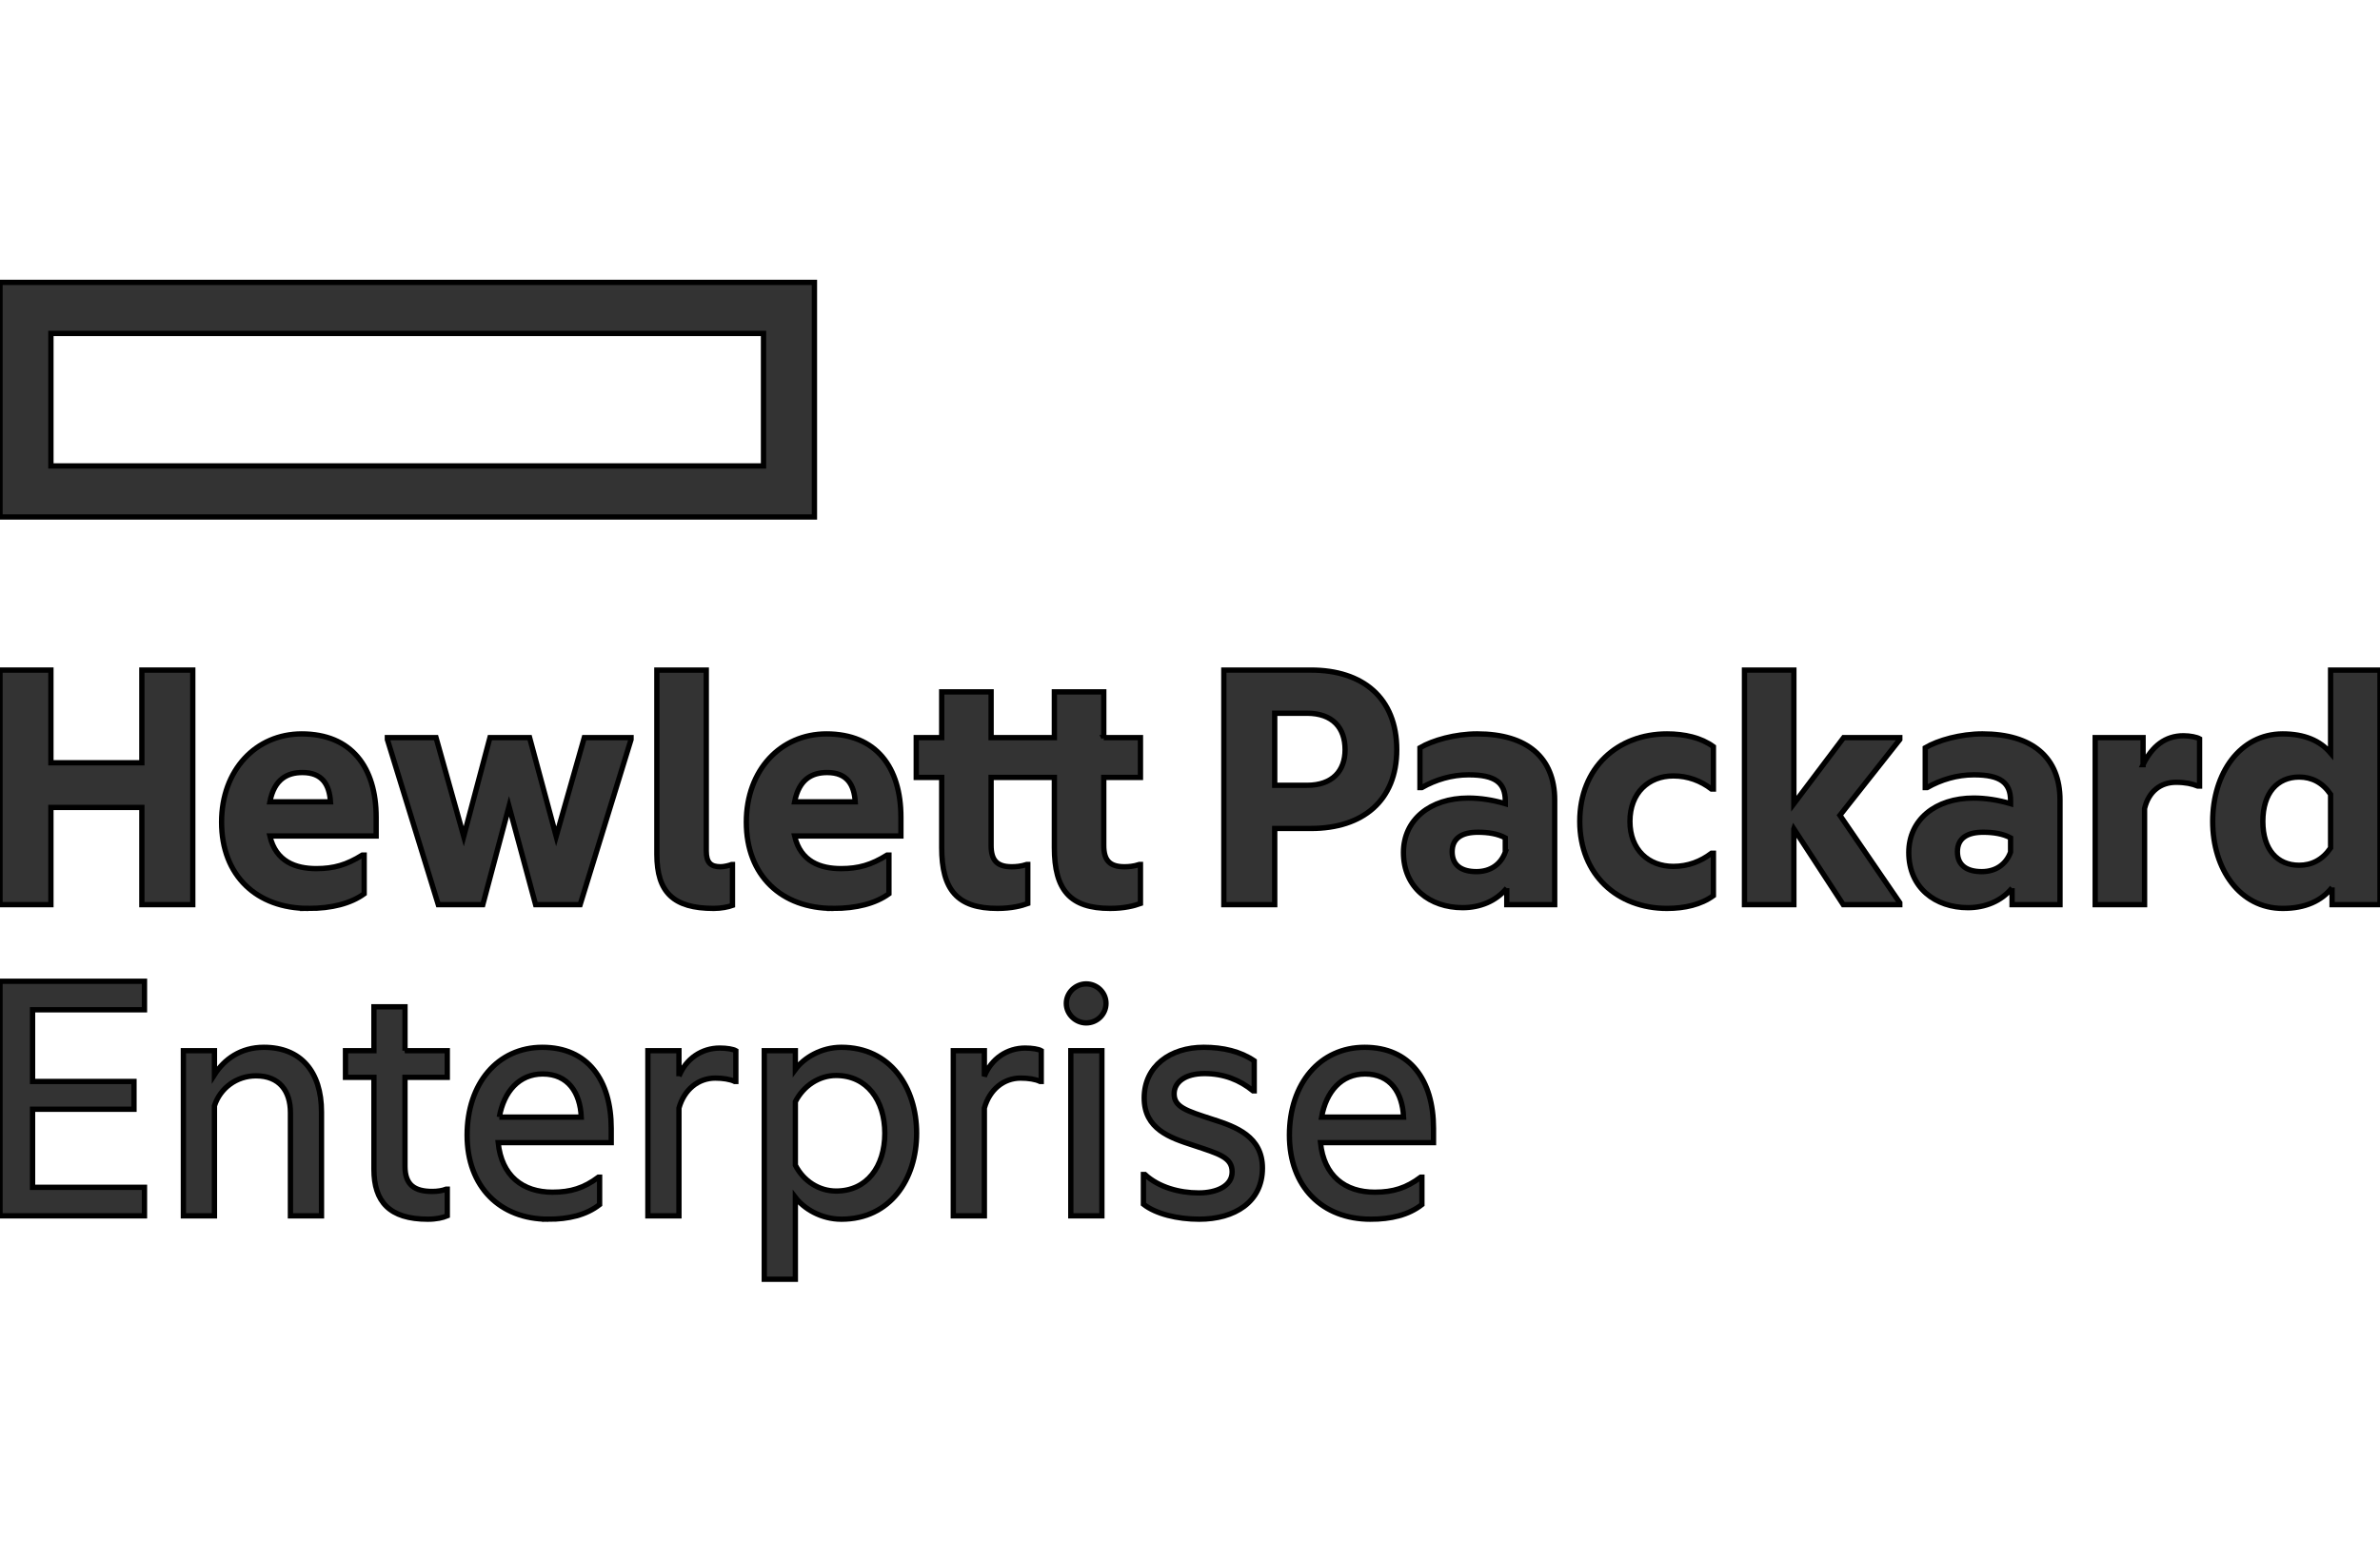
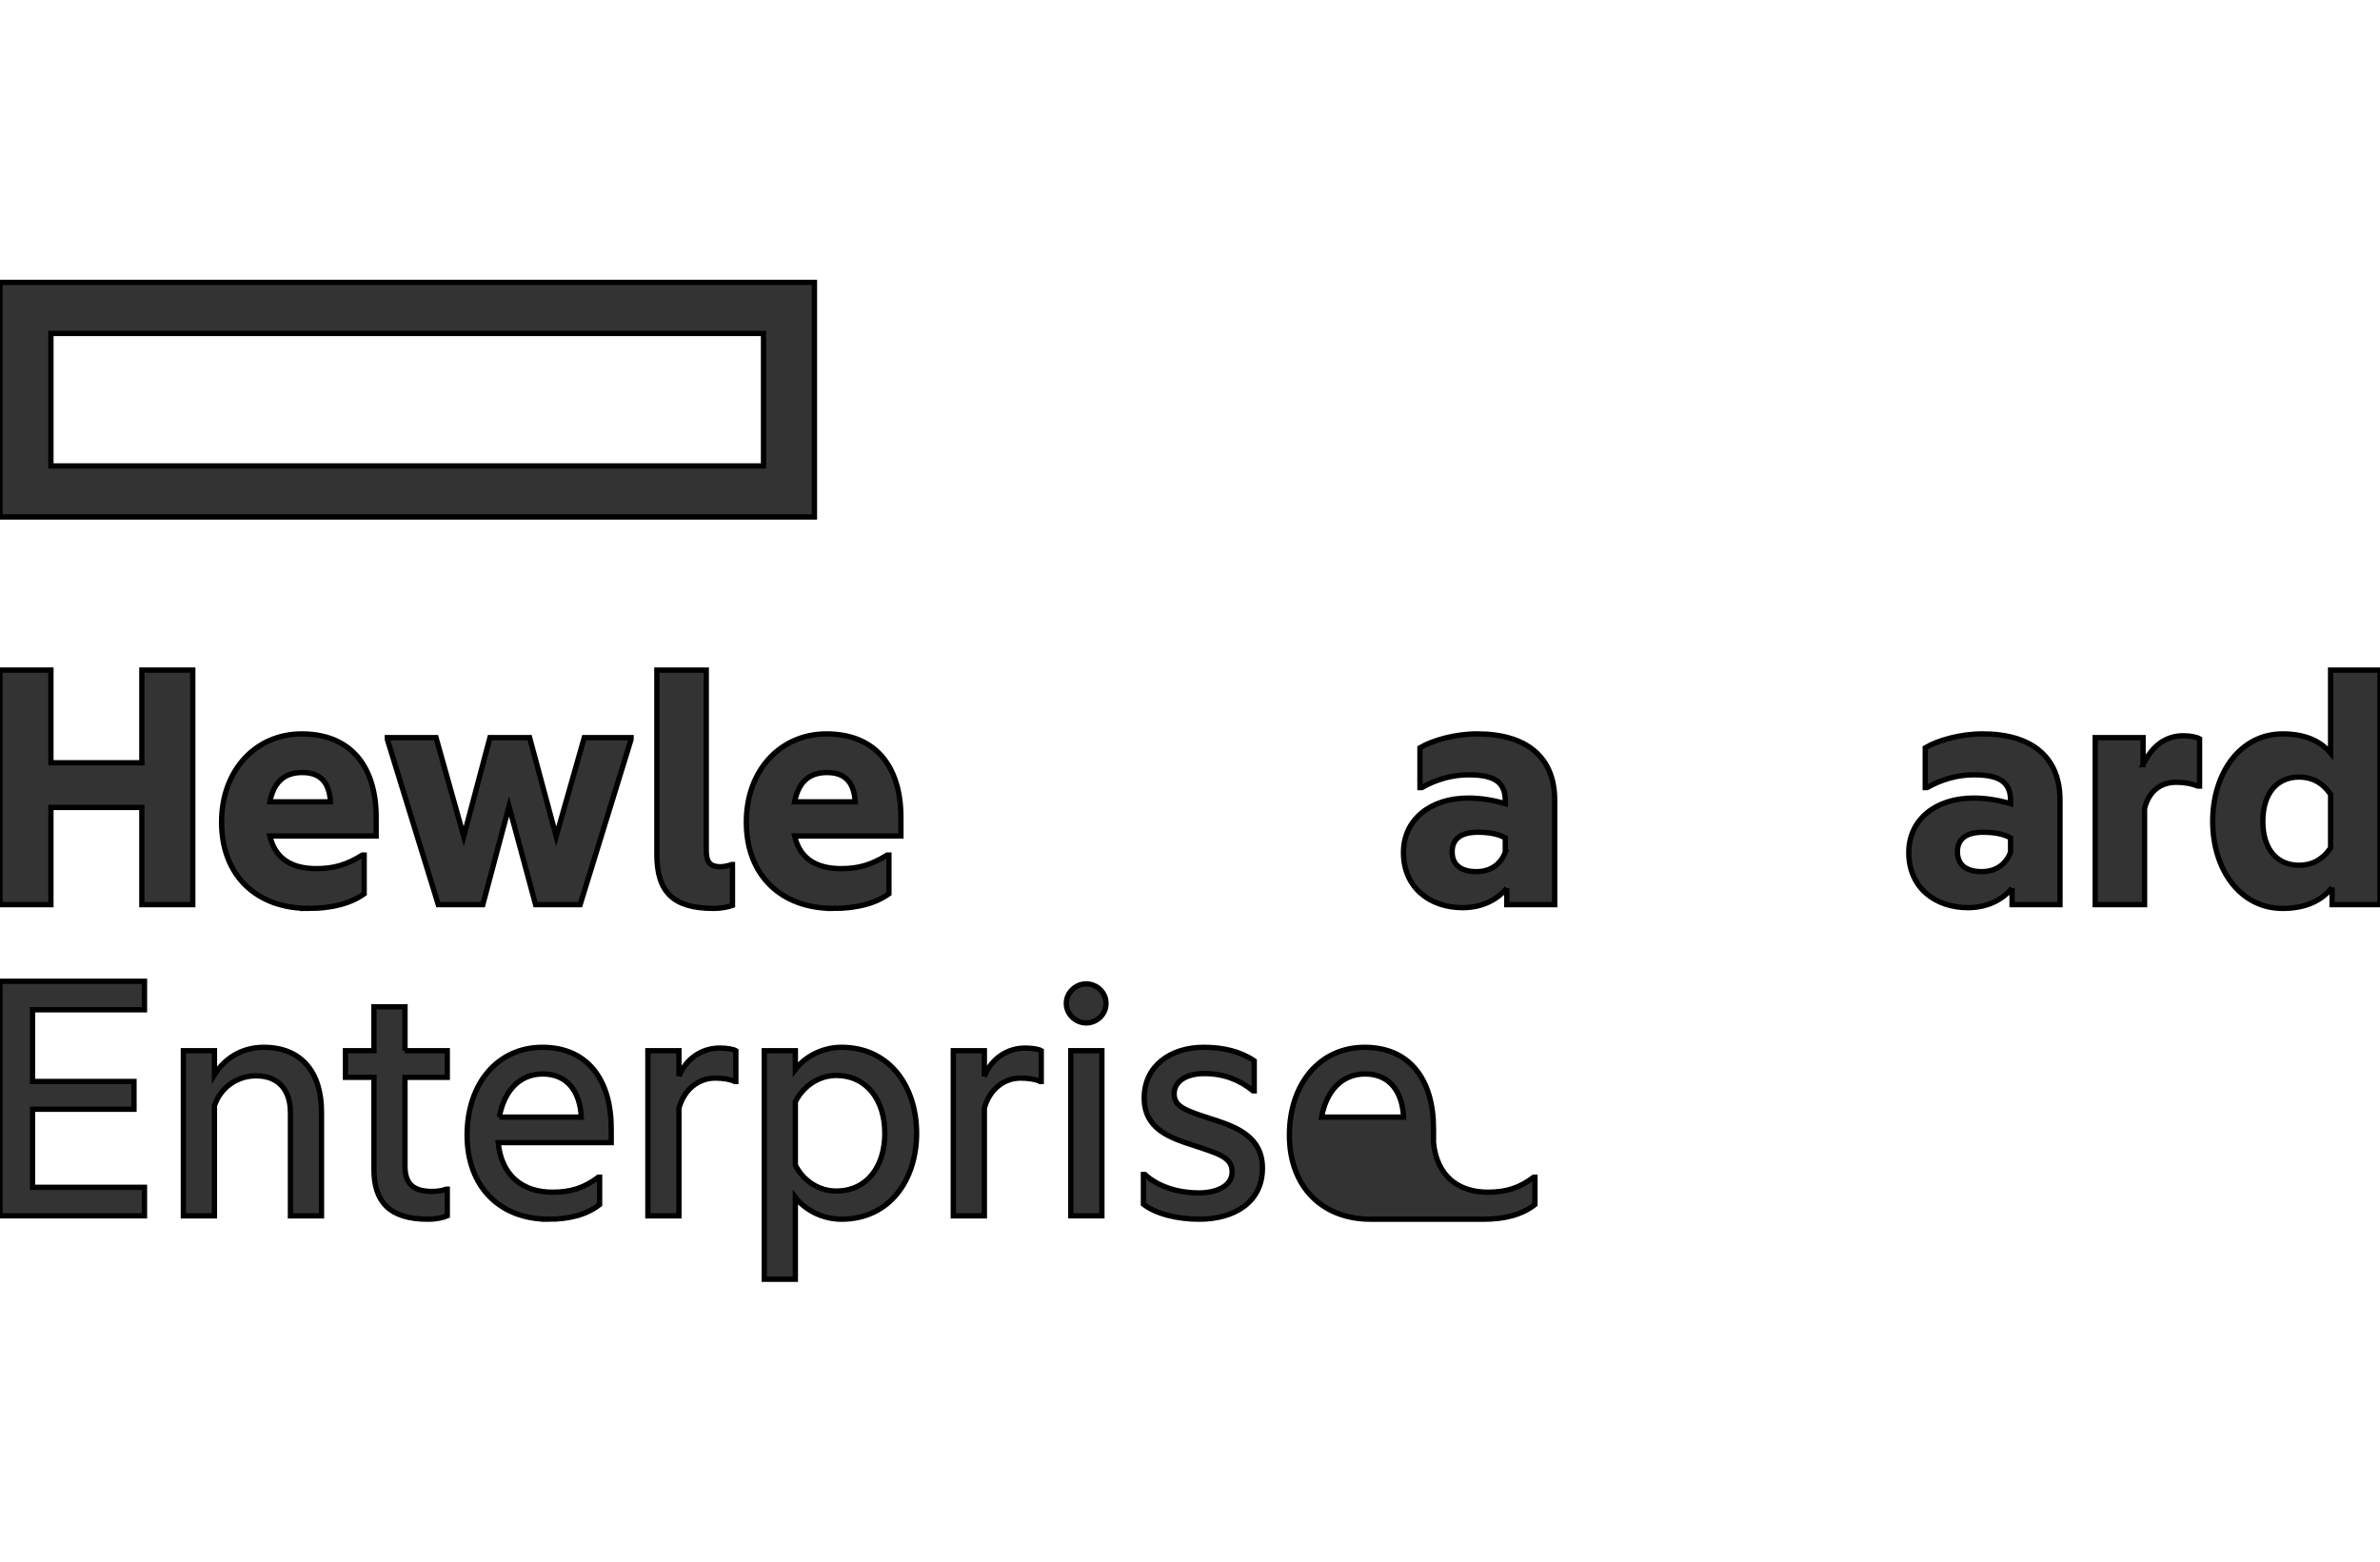
<svg xmlns="http://www.w3.org/2000/svg" viewBox="0 0 448 294" width="448" height="294">
  <g stroke="null" fill="#333333">
    <path d="m143.721,87.718l-134.138,0l0,-24.944l134.138,0l0,24.944zm9.583,-34.555l-153.304,0l0,44.162l153.304,0l0,-44.162z" />
    <path d="m9.582,170.313l-9.583,0l0,-44.162l9.583,0l0,17.451l17.121,0l0,-17.451l9.583,0l0,44.162l-9.583,0l0,-18.301l-17.121,0l0,18.301z" />
    <path d="m50.797,150.952l11.414,0c-0.213,-3.248 -1.549,-5.511 -5.285,-5.511c-2.819,0 -5.285,1.203 -6.129,5.511zm7.256,20.068c-9.722,0 -16.344,-6.148 -16.344,-16.248c0,-9.826 6.482,-16.607 15.077,-16.607c9.37,0 14.02,6.288 14.02,15.687l0,3.534l-20.01,0c1.13,4.872 4.932,6.142 8.738,6.142c3.311,0 5.704,-0.704 8.662,-2.544l0.355,0l0,7.279c-2.536,1.84 -6.132,2.757 -10.5,2.757z" />
    <path d="m95.816,151.801l-4.932,18.512l-8.383,0l-9.583,-31.091l0,-0.353l9.16,0l5.212,18.585l4.933,-18.585l7.469,0l5.002,18.585l5.285,-18.585l8.808,0l0,0.353l-9.583,31.091l-8.386,0l-5.002,-18.512z" />
    <path d="m134.354,171.02c-7.608,0 -10.709,-3.038 -10.709,-10.173l0,-34.692l9.3,0l0,34.056c0,2.191 0.844,2.967 2.676,2.967c0.635,0 1.552,-0.21 2.114,-0.424l0.143,0l0,7.702c-0.775,0.28 -2.114,0.564 -3.523,0.564z" />
    <path d="m149.573,150.952l11.414,0c-0.212,-3.248 -1.549,-5.511 -5.285,-5.511c-2.816,0 -5.285,1.203 -6.129,5.511zm7.256,20.068c-9.722,0 -16.344,-6.148 -16.344,-16.248c0,-9.826 6.482,-16.607 15.077,-16.607c9.37,0 14.02,6.288 14.02,15.687l0,3.534l-20.01,0c1.127,4.872 4.933,6.142 8.735,6.142c3.314,0 5.707,-0.704 8.668,-2.544l0.352,0l0,7.279c-2.536,1.84 -6.129,2.757 -10.5,2.757z" />
-     <path d="m207.768,138.869l6.904,0l0,7.489l-6.904,0l0,12.79c0,2.757 1.057,4.031 3.875,4.031c0.775,0 1.762,-0.073 2.819,-0.427l0.21,0l0,7.349c-1.197,0.427 -3.029,0.917 -5.705,0.917c-7.541,0 -10.499,-3.461 -10.499,-11.446l0,-13.214l-11.906,0l0,12.79c0,2.757 1.057,4.031 3.873,4.031c0.778,0 1.765,-0.073 2.822,-0.427l0.21,0l0,7.349c-1.197,0.427 -3.031,0.917 -5.704,0.917c-7.542,0 -10.5,-3.461 -10.5,-11.446l0,-13.214l-4.793,0l0,-7.489l4.793,0l0,-8.619l9.3,0l0,8.619l11.906,0l0,-8.619l9.3,0l0,8.619z" />
-     <path d="m246.005,147.844c4.867,0 7.186,-2.754 7.186,-6.712c0,-4.101 -2.319,-6.855 -7.186,-6.855l-6.058,0l0,13.567l6.058,0zm16.913,-6.712c0,9.612 -6.413,14.837 -16.138,14.837l-6.833,0l0,14.344l-9.577,0l0,-44.162l16.41,0c9.725,0 16.138,5.228 16.138,14.981" />
    <path d="m283.347,160.42l0,-2.684c-1.409,-0.774 -3.237,-1.057 -5.142,-1.057c-3.027,0 -4.859,1.127 -4.859,3.671c0,2.617 1.832,3.747 4.577,3.747c2.605,0 4.581,-1.344 5.424,-3.677l0,0zm0.283,6.785c-2.044,2.474 -5.069,3.674 -8.316,3.674c-6.127,0 -11.131,-3.741 -11.131,-10.389c0,-6.145 5.005,-10.243 12.189,-10.243c2.254,0 4.583,0.353 6.976,1.057l0,-0.561c0,-3.394 -1.901,-4.875 -6.9,-4.875c-3.174,0 -6.203,0.914 -8.813,2.401l-0.349,0l0,-7.492c2.393,-1.411 6.625,-2.614 10.776,-2.614c9.444,0 14.586,4.521 14.586,12.436l0,19.712l-9.019,0l0,-3.108" />
-     <path d="m297.368,154.629c0,-10.106 7.12,-16.464 16.421,-16.464c3.31,0 6.409,0.707 8.736,2.401l0,7.985l-0.357,0c-2.042,-1.554 -4.436,-2.474 -7.182,-2.474c-4.65,0 -8.173,3.184 -8.173,8.552c0,5.368 3.523,8.479 8.173,8.479c2.747,0 5.14,-0.92 7.182,-2.477l0.357,0l0,7.985c-2.327,1.697 -5.426,2.404 -8.736,2.404c-9.301,0 -16.421,-6.285 -16.421,-16.391z" />
-     <path d="m337.668,156.043l0,14.271l-9.297,0l0,-44.162l9.297,0l0,25.153l9.372,-12.436l10.568,0l0,0.353l-11.273,14.274l11.273,16.464l0,0.353l-10.641,0l-9.299,-14.271z" />
    <path d="m378.46,160.42l0,-2.684c-1.405,-0.774 -3.239,-1.057 -5.142,-1.057c-3.027,0 -4.859,1.127 -4.859,3.671c0,2.617 1.832,3.747 4.575,3.747c2.611,0 4.583,-1.344 5.426,-3.677l0,0zm0.283,6.785c-2.042,2.474 -5.075,3.674 -8.312,3.674c-6.133,0 -11.131,-3.741 -11.131,-10.389c0,-6.145 4.999,-10.243 12.191,-10.243c2.254,0 4.575,0.353 6.97,1.057l0,-0.561c0,-3.394 -1.901,-4.875 -6.904,-4.875c-3.166,0 -6.201,0.914 -8.807,2.401l-0.353,0l0,-7.492c2.397,-1.411 6.625,-2.614 10.78,-2.614c9.444,0 14.588,4.521 14.588,12.436l0,19.712l-9.023,0l0,-3.108" />
    <path d="m403.402,143.956c1.689,-3.464 4.159,-5.441 7.612,-5.441c1.267,0 2.533,0.283 3.023,0.567l0,8.902l-0.351,0c-1.055,-0.427 -2.323,-0.707 -4.084,-0.707c-2.888,0 -5.142,1.697 -5.919,4.945l0,18.091l-9.297,0l0,-31.445l9.016,0l0,5.088z" />
    <path d="m438.699,159.644l0,-10.106c-1.548,-2.261 -3.59,-3.248 -5.919,-3.248c-4.082,0 -6.831,2.971 -6.831,8.339c0,5.368 2.749,8.266 6.831,8.266c2.329,0 4.371,-0.99 5.919,-3.251l0,0zm0.281,7.422c-1.972,2.544 -5.073,3.954 -9.297,3.954c-8.034,0 -13.176,-7.346 -13.176,-16.391c0,-9.046 5.142,-16.464 13.176,-16.464c4.084,0 7.043,1.274 9.016,3.604l0,-15.614l9.301,0l0,44.159l-9.021,0l0,-3.248" />
    <path d="m-0,184.736l27.196,0l0,5.368l-21.067,0l0,13.494l19.092,0l0,5.231l-19.092,0l0,14.697l21.067,0l0,5.368l-27.196,0l0,-44.159z" />
    <path d="m49.667,197.17c6.974,0 10.849,4.594 10.849,12.15l0,19.575l-5.847,0l0,-19.432c0,-4.028 -2.044,-6.925 -6.482,-6.925c-3.663,0 -6.764,2.334 -7.821,5.652l0,20.705l-5.847,0l0,-31.088l5.847,0l0,4.521c1.832,-2.897 4.933,-5.158 9.3,-5.158z" />
    <path d="m76.233,197.806l7.961,0l0,5.018l-7.961,0l0,16.745c0,3.531 1.832,4.734 5.142,4.734c0.914,0 1.901,-0.14 2.606,-0.424l0.213,0l0,5.015c-0.844,0.353 -2.044,0.637 -3.663,0.637c-7.259,0 -10.144,-3.324 -10.144,-9.396l0,-17.311l-5.355,0l0,-5.018l5.355,0l0,-8.263l5.847,0l0,8.263z" />
    <path d="m93.986,210.31l15.43,0c-0.21,-4.591 -2.466,-8.123 -7.256,-8.123c-4.437,0 -7.329,3.321 -8.173,8.123zm9.23,19.221c-9.091,0 -15.29,-6.078 -15.29,-15.827c0,-9.752 5.777,-16.534 14.163,-16.534c8.526,0 12.963,6.148 12.963,15.261l0,2.687l-21.279,0c0.635,6.288 4.653,9.326 10.217,9.326c3.453,0 5.917,-0.777 8.665,-2.827l0.212,0l0,5.161c-2.536,1.977 -5.85,2.754 -9.652,2.754z" />
    <path d="m127.802,202.611c1.339,-3.321 4.301,-5.298 7.678,-5.298c1.343,0 2.539,0.21 3.031,0.494l0,5.792l-0.209,0c-0.848,-0.42 -2.257,-0.634 -3.666,-0.634c-3.168,0 -5.847,2.118 -6.834,5.652l0,20.279l-5.847,0l0,-31.088l5.847,0l0,4.805z" />
    <path d="m157.392,224.23c5.777,0 9.16,-4.591 9.16,-10.883c0,-6.215 -3.383,-10.877 -9.16,-10.877c-3.171,0 -6.129,1.907 -7.678,4.942l0,11.946c1.549,3.034 4.507,4.872 7.678,4.872zm0.987,-27.061c9.227,0 14.16,7.562 14.16,16.178c0,8.625 -4.932,16.184 -14.16,16.184c-3.806,0 -7.046,-1.977 -8.665,-4.101l0,15.407l-5.85,0l0,-43.031l5.85,0l0,3.531c1.619,-2.191 4.86,-4.168 8.665,-4.168" />
    <path d="m185.292,202.611c1.336,-3.321 4.298,-5.298 7.678,-5.298c1.339,0 2.536,0.21 3.028,0.494l0,5.792l-0.21,0c-0.844,-0.42 -2.254,-0.634 -3.663,-0.634c-3.171,0 -5.847,2.118 -6.834,5.652l0,20.279l-5.847,0l0,-31.088l5.847,0l0,4.805z" />
    <path d="m204.455,185.23c2.044,0 3.733,1.624 3.733,3.674c0,2.051 -1.689,3.674 -3.733,3.674c-1.972,0 -3.736,-1.624 -3.736,-3.674c0,-2.05 1.764,-3.674 3.736,-3.674z" />
    <path d="m201.564,228.895l5.851,0l0,-31.088l-5.851,0l0,31.088z" />
    <path d="m228.269,210.736c4.438,1.411 9.368,3.248 9.368,9.183c0,6.361 -5.213,9.612 -11.904,9.612c-4.088,0 -8.173,-0.99 -10.5,-2.827l0,-5.582l0.283,0c2.609,2.401 6.482,3.461 10.145,3.461c3.312,0 6.272,-1.274 6.272,-3.958c0,-2.754 -2.462,-3.391 -7.329,-5.015c-4.367,-1.414 -9.226,-3.041 -9.226,-8.902c0,-6.008 4.93,-9.539 11.202,-9.539c3.663,0 6.904,0.777 9.509,2.544l0,5.655l-0.21,0c-2.533,-2.051 -5.497,-3.254 -9.16,-3.254c-3.663,0 -5.707,1.627 -5.707,3.817c0,2.474 2.254,3.178 7.259,4.804z" />
-     <path d="m248.772,210.31l15.426,0c-0.208,-4.591 -2.462,-8.123 -7.255,-8.123c-4.438,0 -7.325,3.321 -8.171,8.123zm9.228,19.221c-9.089,0 -15.288,-6.078 -15.288,-15.827c0,-9.752 5.778,-16.534 14.16,-16.534c8.528,0 12.964,6.148 12.964,15.261l0,2.687l-21.276,0c0.634,6.288 4.65,9.326 10.213,9.326c3.457,0 5.921,-0.777 8.665,-2.827l0.214,0l0,5.161c-2.535,1.977 -5.848,2.754 -9.652,2.754z" />
+     <path d="m248.772,210.31l15.426,0c-0.208,-4.591 -2.462,-8.123 -7.255,-8.123c-4.438,0 -7.325,3.321 -8.171,8.123zm9.228,19.221c-9.089,0 -15.288,-6.078 -15.288,-15.827c0,-9.752 5.778,-16.534 14.16,-16.534c8.528,0 12.964,6.148 12.964,15.261l0,2.687c0.634,6.288 4.65,9.326 10.213,9.326c3.457,0 5.921,-0.777 8.665,-2.827l0.214,0l0,5.161c-2.535,1.977 -5.848,2.754 -9.652,2.754z" />
  </g>
</svg>